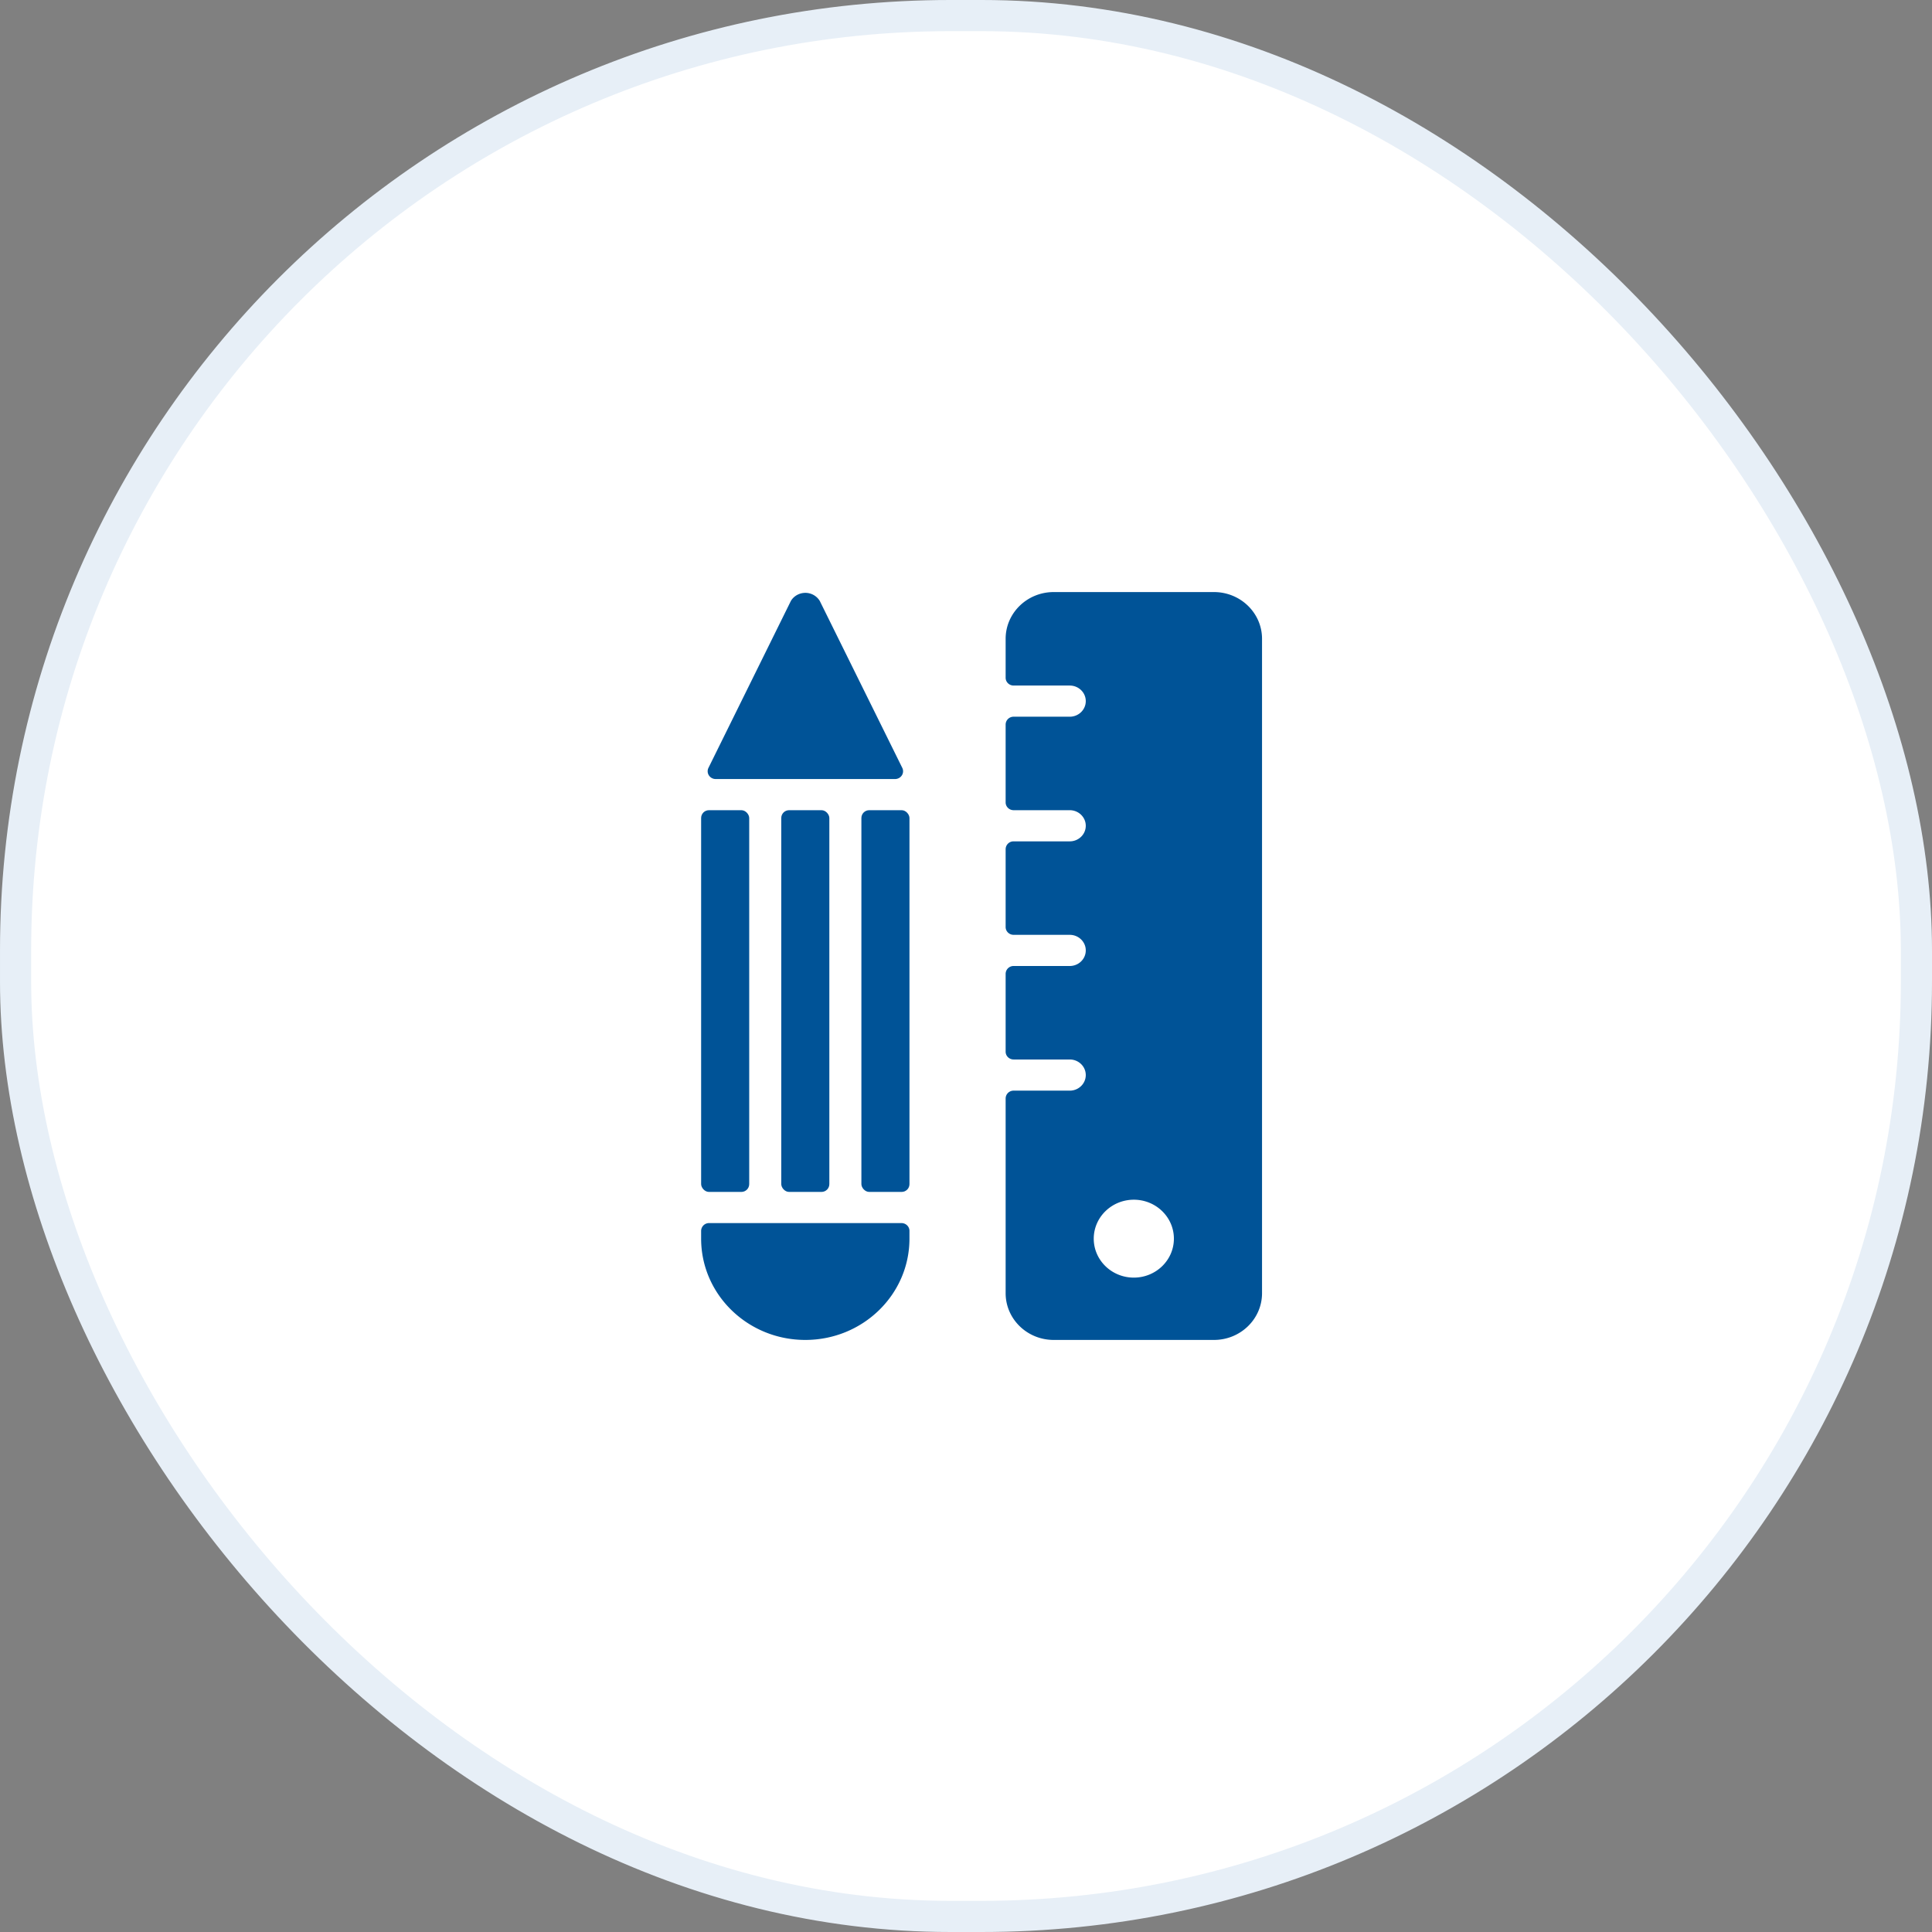
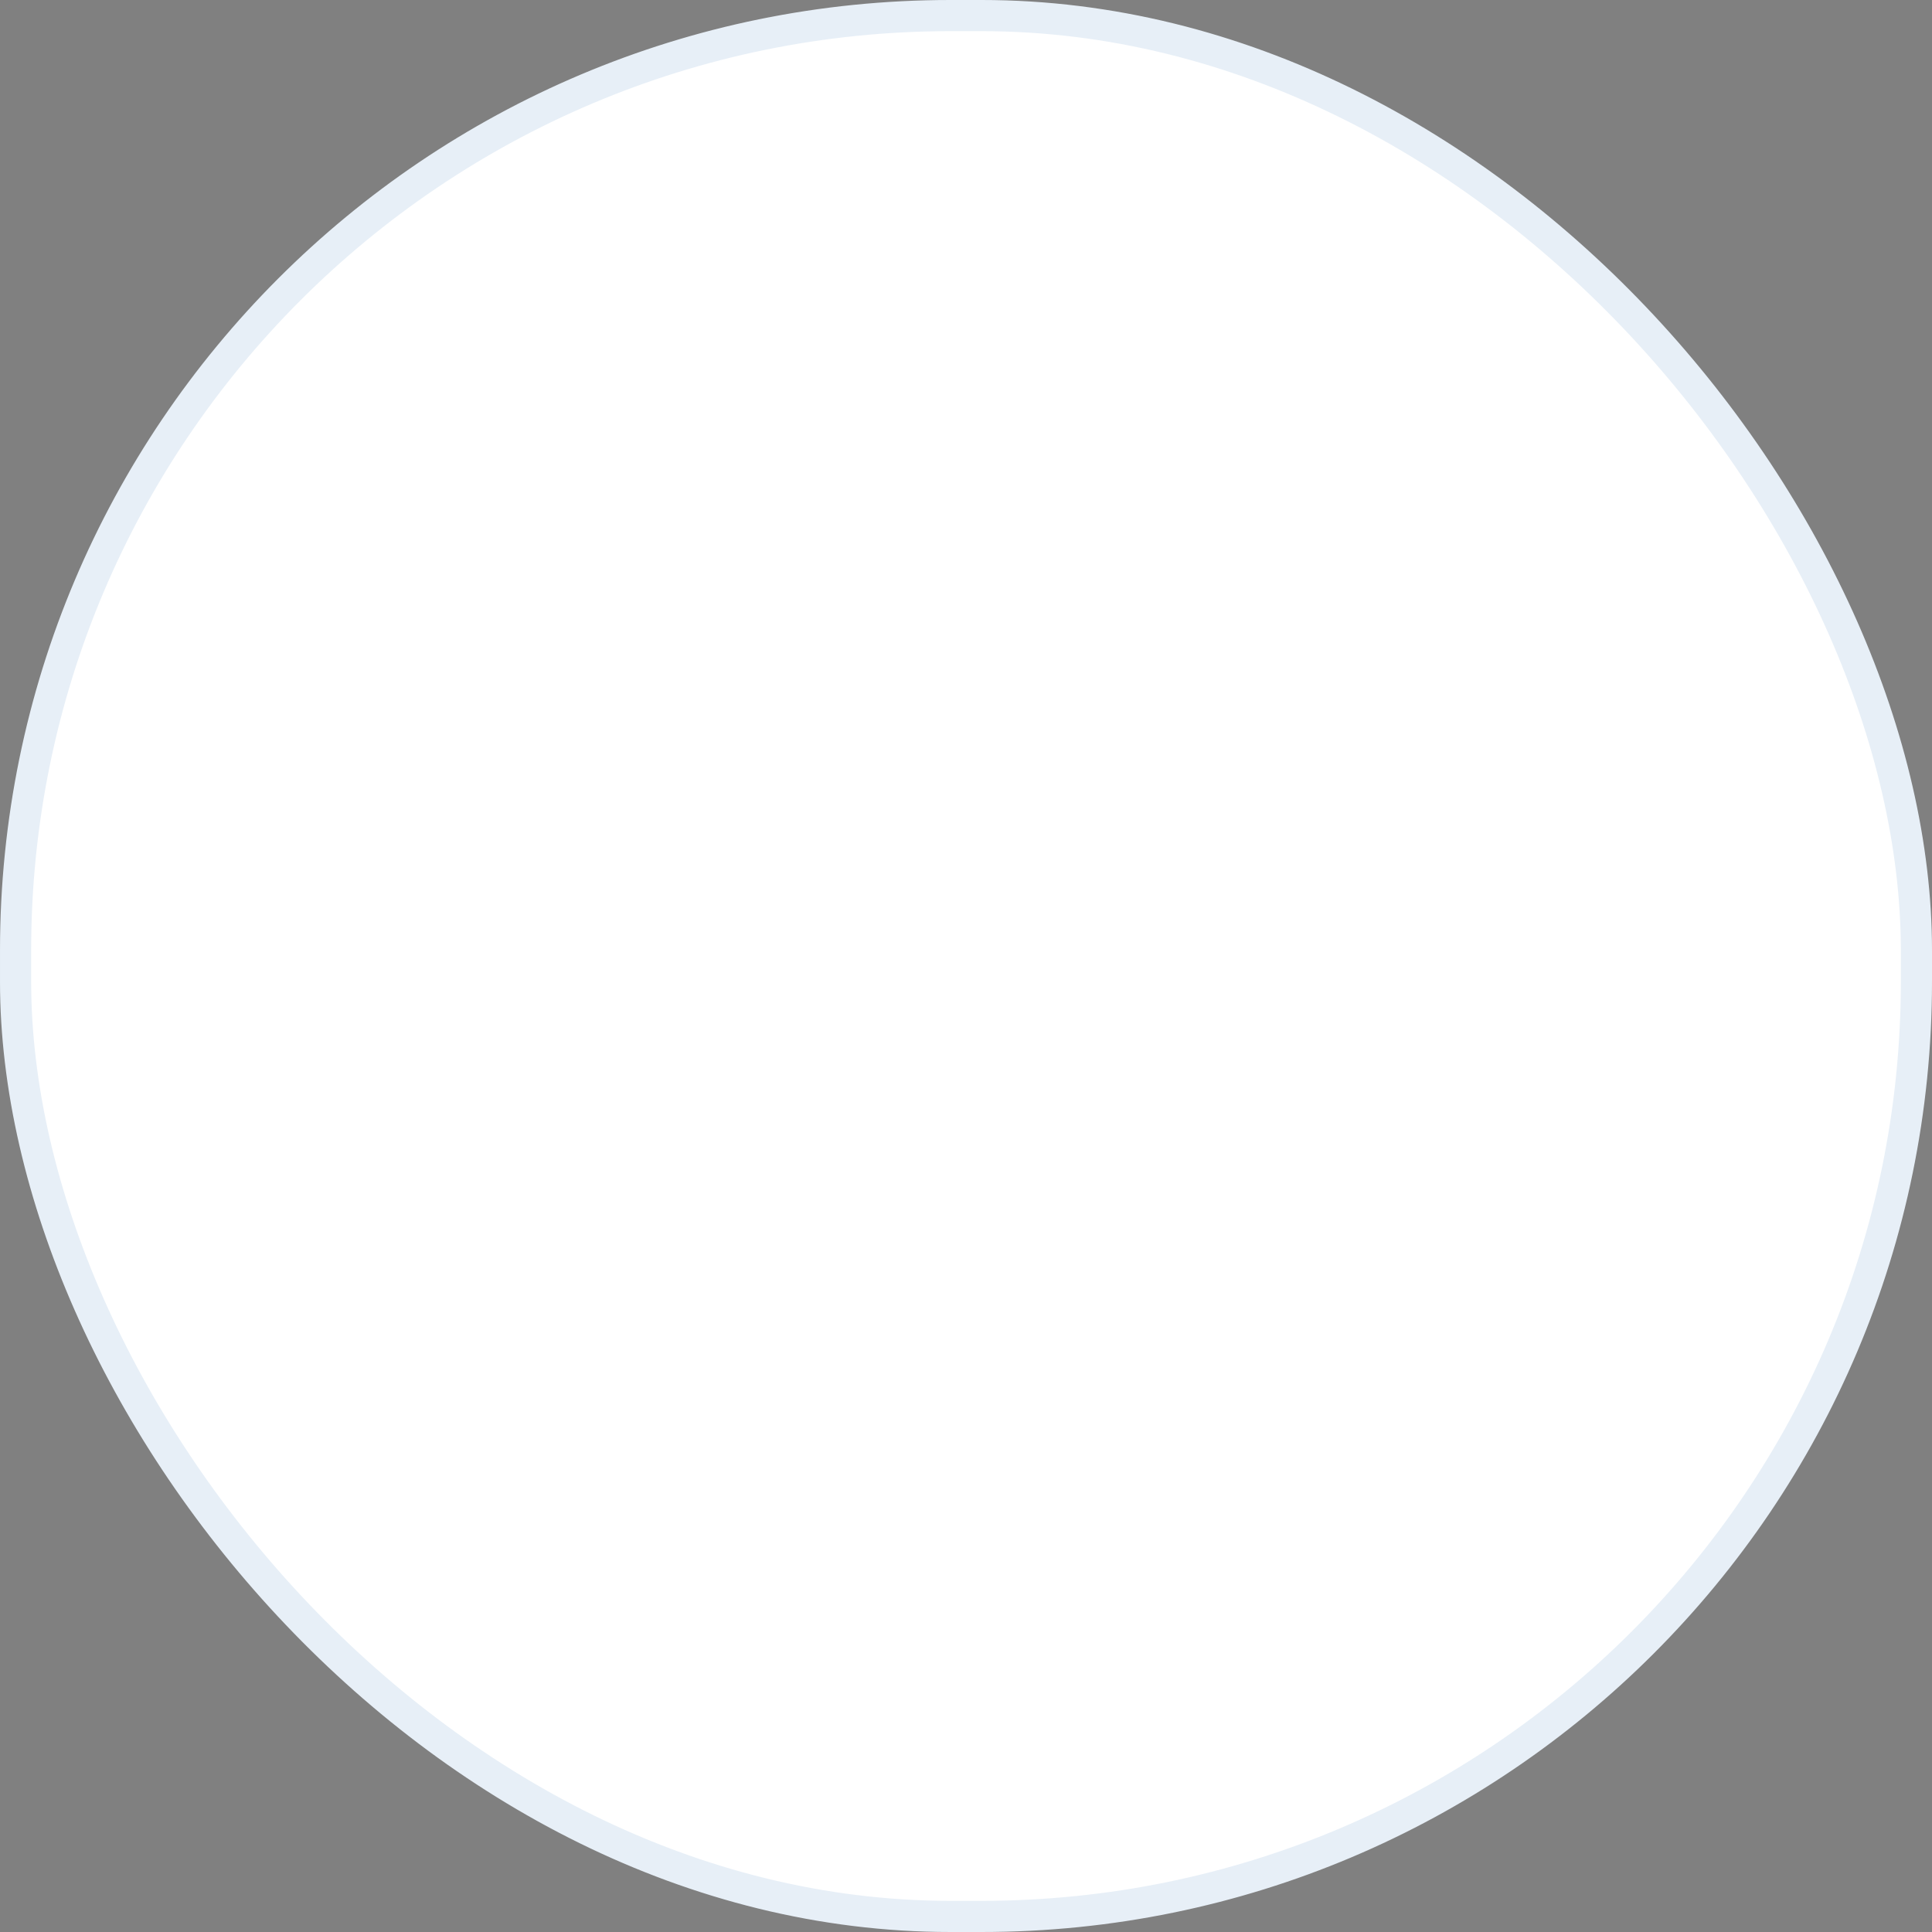
<svg xmlns="http://www.w3.org/2000/svg" width="124" height="124" viewBox="0 0 124 124">
  <rect x="0" y="0" width="124" height="124" fill="#808080" stroke="none" />
  <g fill="none" fill-rule="evenodd">
    <rect width="122" height="122" x="-1" y="-1" fill="#FFF" stroke="#E7EFF7" stroke-width="2" rx="60" transform="translate(2 2)" />
    <g fill="#005397" transform="translate(45 38)">
-       <rect width="3.086" height="24.5" x="5.143" y="14" rx=".502" />
-       <rect width="3.086" height="24.5" x="10.286" y="14" rx=".502" />
-       <rect width="3.086" height="24.5" y="14" rx=".502" />
-       <path d="M12.446 12a.518.518 0 0 0 .436-.233.488.488 0 0 0 .029-.483L7.613.566a1.08 1.08 0 0 0-.925-.515c-.38 0-.733.196-.926.515L.47 11.284a.488.488 0 0 0 .027.48.518.518 0 0 0 .43.236h11.52zM.514 40.5A.507.507 0 0 0 0 41v.5C0 45.09 2.993 48 6.686 48c3.692 0 6.685-2.91 6.685-6.5V41c0-.276-.23-.5-.514-.5H.514z" />
-       <path fill-rule="nonzero" d="M32.914 0H22.63c-1.705 0-3.086 1.343-3.086 3v2.5c0 .276.23.5.514.5h3.6c.568 0 1.029.448 1.029 1s-.46 1-1.029 1h-3.6a.507.507 0 0 0-.514.5v5c0 .276.23.5.514.5h3.6c.568 0 1.029.448 1.029 1s-.46 1-1.029 1h-3.6a.507.507 0 0 0-.514.5v5c0 .276.23.5.514.5h3.6c.568 0 1.029.448 1.029 1s-.46 1-1.029 1h-3.6a.507.507 0 0 0-.514.5v5c0 .276.23.5.514.5h3.6c.568 0 1.029.448 1.029 1s-.46 1-1.029 1h-3.6a.507.507 0 0 0-.514.5V45c0 1.657 1.381 3 3.086 3h10.285C34.618 48 36 46.657 36 45V3c0-1.657-1.382-3-3.086-3zm-5.143 39c1.42 0 2.572 1.12 2.572 2.5S29.192 44 27.77 44c-1.42 0-2.571-1.12-2.571-2.5.002-1.38 1.152-2.498 2.571-2.5z" />
-     </g>
+       </g>
  </g>
</svg>